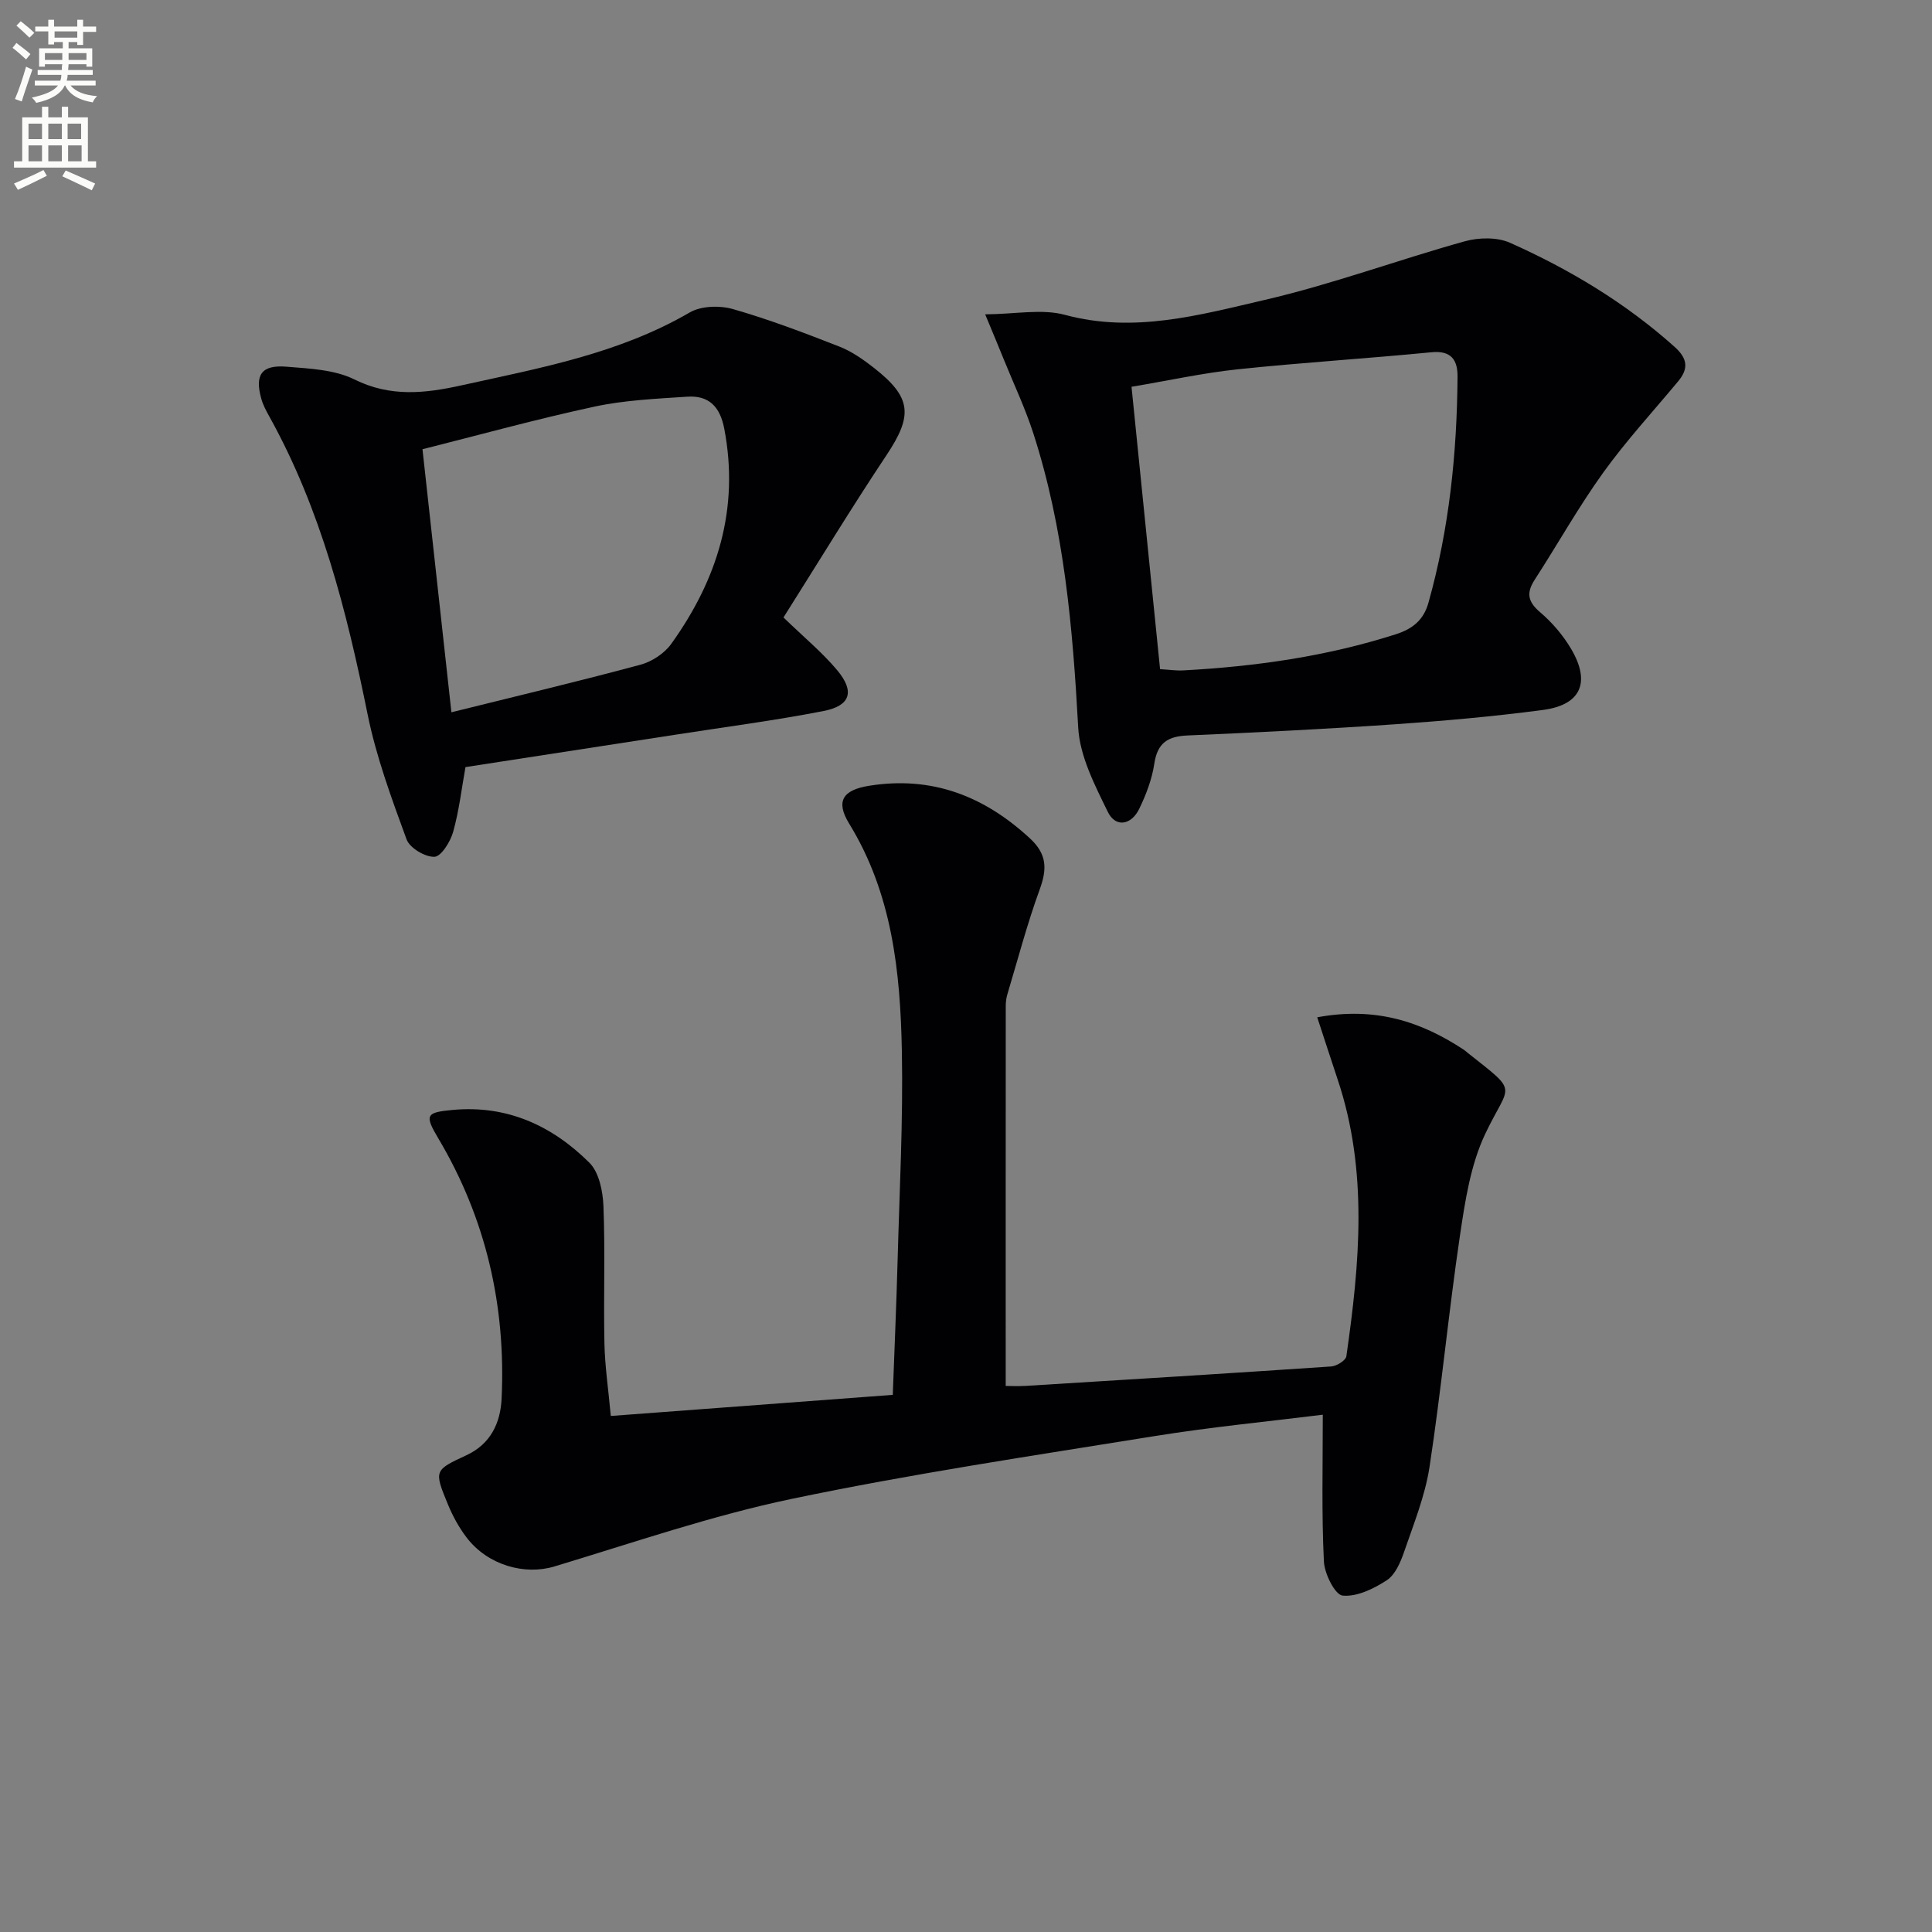
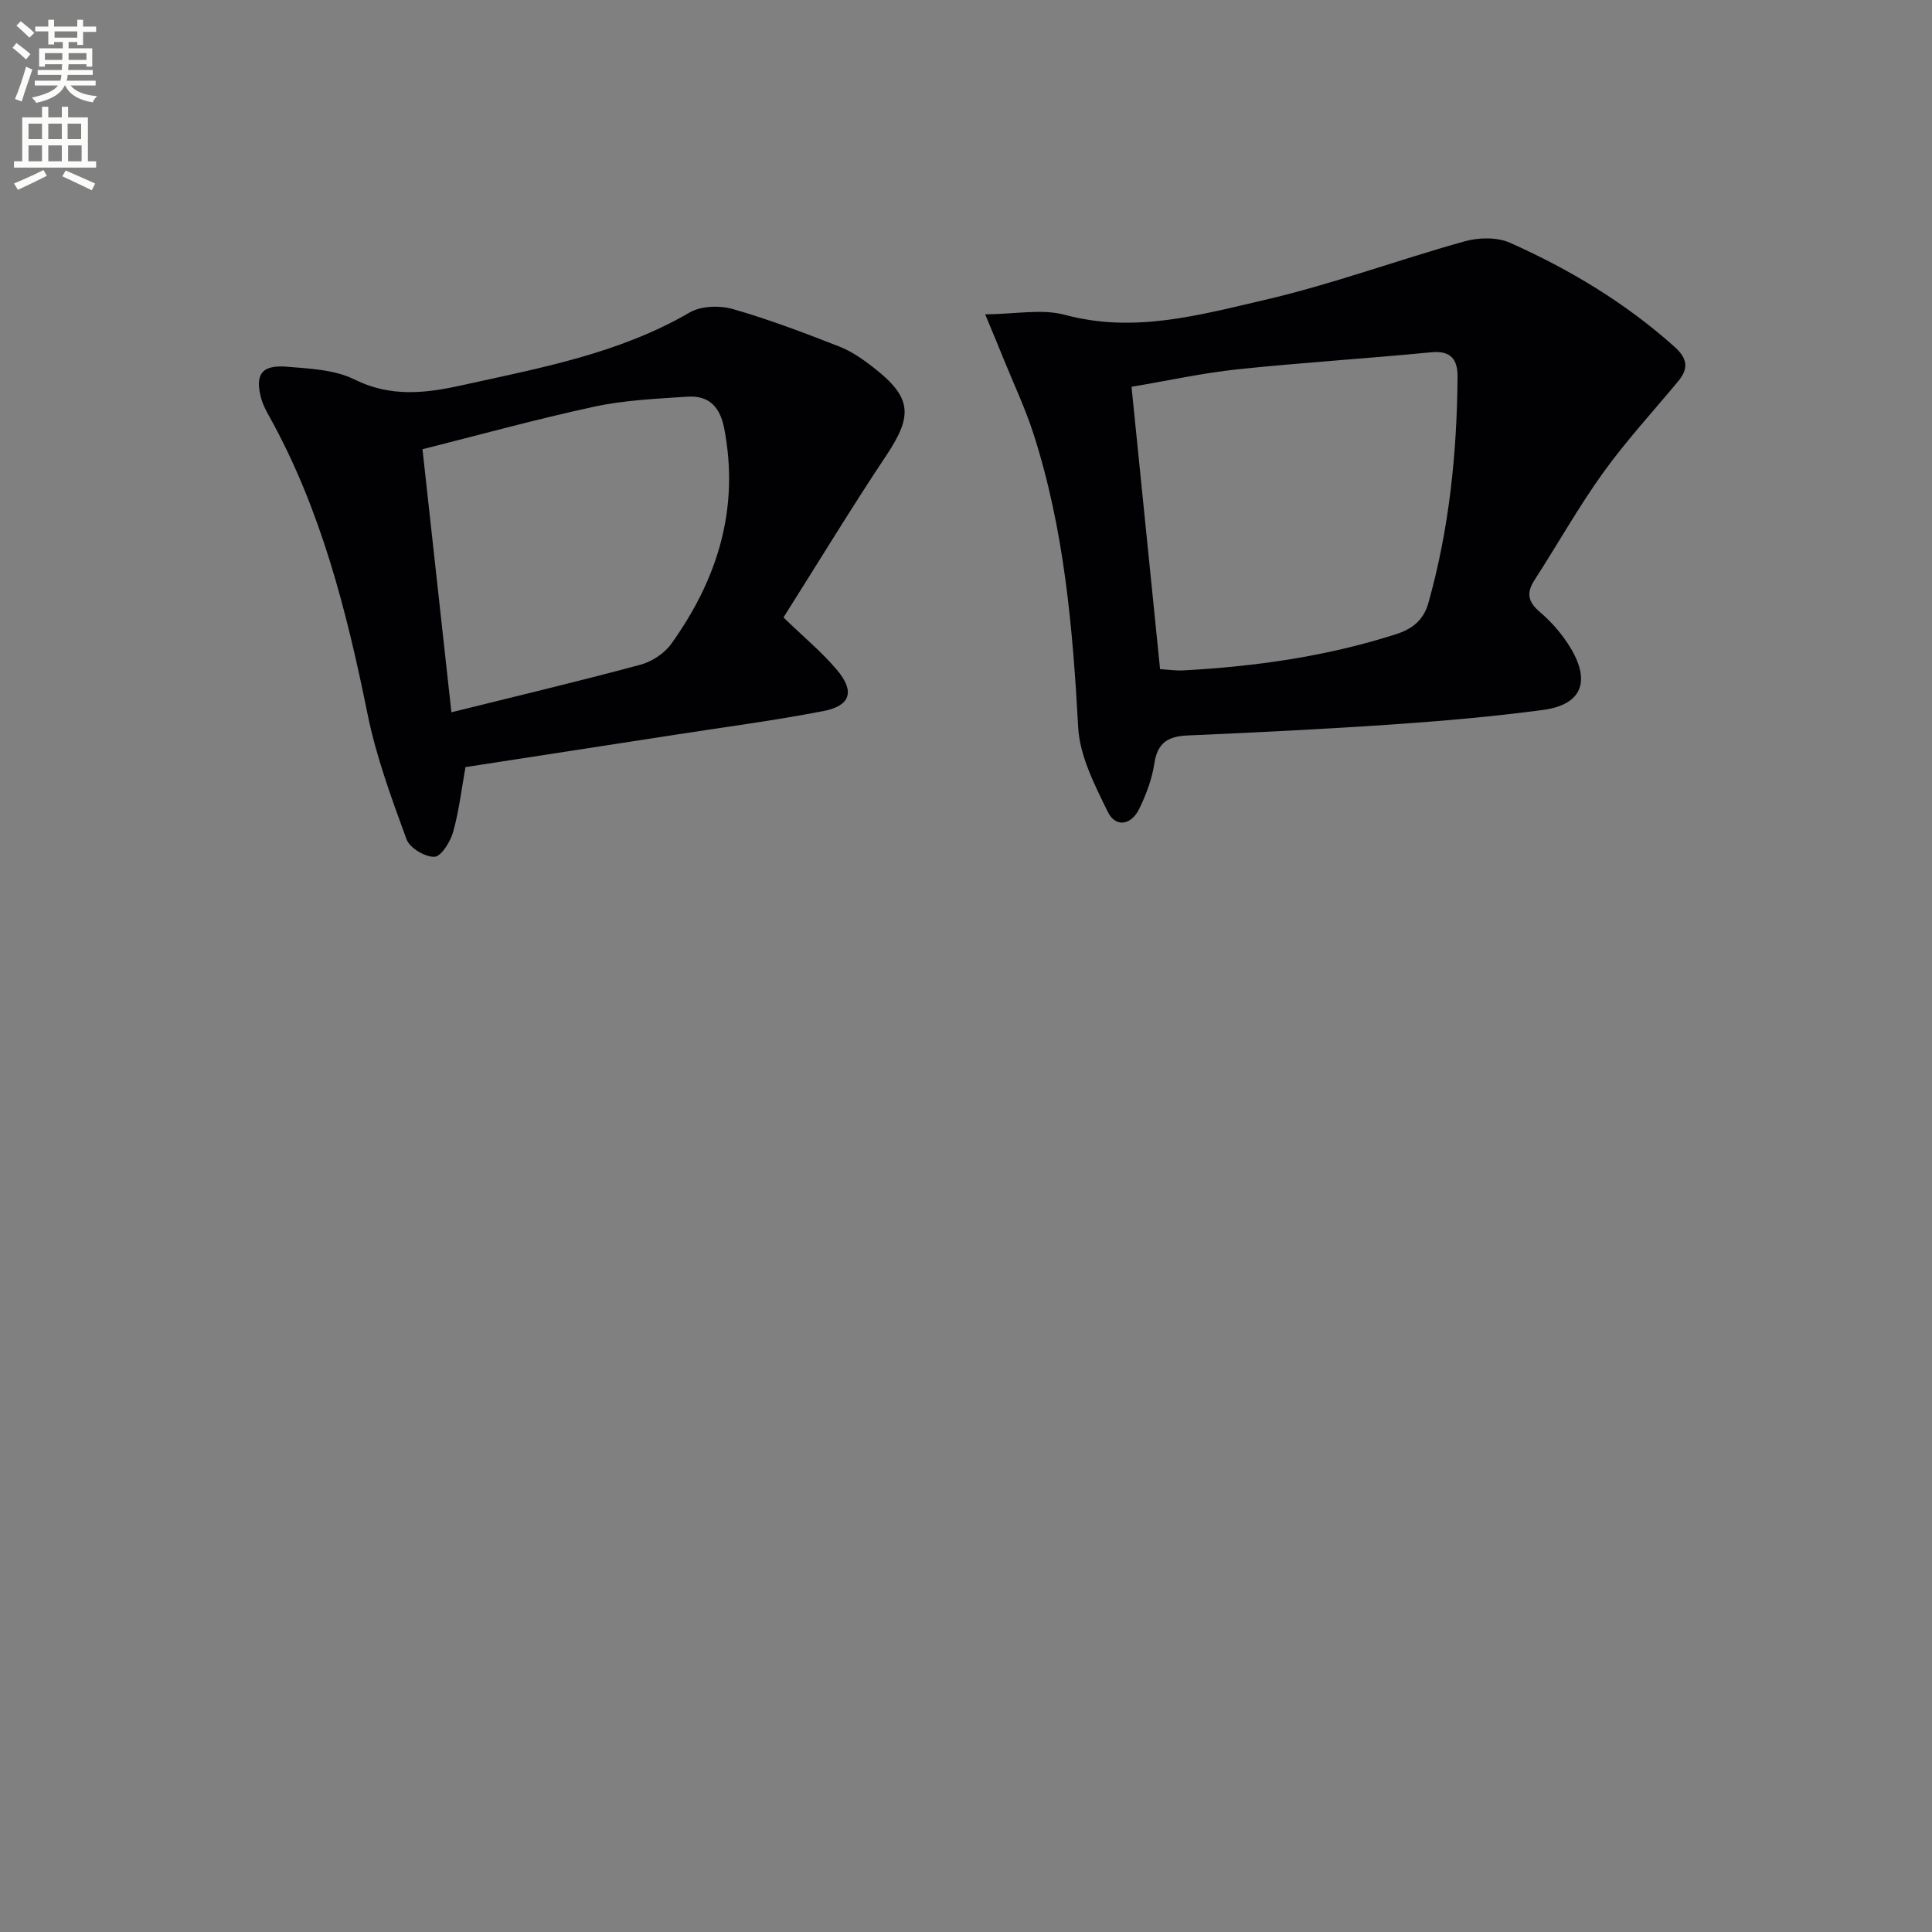
<svg xmlns="http://www.w3.org/2000/svg" enable-background="new 0 0 400 400" viewBox="0 0 400 400">
  <rect x="0" y="0" width="400" height="400" fill="#808080" stroke="none" />
  <path d="m2.6 9.9.8-1c.9.7 1.9 1.4 2.9 2.3l-.9 1.1c-1.1-1-2-1.8-2.8-2.4zm.5 10.6c.9-2.1 1.6-4.3 2.3-6.7.4.2.8.4 1.3.6-.7 2.1-1.5 4.3-2.2 6.6zm.3-15.2.9-.9c1 .8 2 1.6 2.8 2.4l-1 1c-.9-.9-1.8-1.7-2.7-2.5zm12.6-1.2h1.2v1.4h2.7v1.1h-2.7v2.7h-1.2v-.6h-1.8v1.3h4.9v3.8h-1.2v-.5h-3.7c0 .4-.1.9-.1 1.2h5.1v1h-5.2c0 .5-.1.9-.2 1.2h6v1h-5.2c1.1 1.3 2.9 2 5.5 2.2-.4.4-.7.8-.9 1.3-2.9-.5-4.8-1.6-5.7-3.5h-.1c-.8 1.7-2.7 2.9-5.9 3.6-.2-.4-.6-.8-.9-1.1 2.8-.6 4.6-1.4 5.4-2.5h-4.8v-1h5.3c.1-.3.2-.7.2-1.2h-4.9v-1h5c0-.4 0-.8.1-1.2h-3.6v.5h-1.2v-3.8h4.9v-1.3h-1.8v.5h-1.2v-2.7h-2.7v-1h2.7v-1.4h1.2v1.4h4.8zm-6.7 8.3h3.6c0-.4 0-.9 0-1.4h-3.6zm1.9-4.6h4.8v-1.3h-4.7v1.3zm6.7 3.2h-3.7v1.4h3.7z" fill="#fbfcfa" />
  <path d="m8.7 22.1h1.3v2.2h2.8v-2.2h1.3v2.2h4.1v9.1h1.7v1.3h-17v-1.3h1.7v-9.1h4.1zm.3 13.1.7 1.2c-1.8.9-3.8 1.9-6 2.9-.2-.4-.5-.8-.8-1.3 2.3-1 4.4-1.9 6.1-2.8zm-3.1-6.4h2.8v-3.2h-2.8zm0 4.6h2.8v-3.3h-2.8zm4.1-4.6h2.8v-3.2h-2.8zm0 4.6h2.8v-3.3h-2.8zm3.6 1.9c2.1.9 4.1 1.8 6.1 2.7l-.7 1.4c-2.2-1.1-4.2-2-6.1-2.9zm3.2-9.7h-2.8v3.2h2.8zm-2.7 7.8h2.8v-3.3h-2.8z" fill="#fbfcfa" />
  <g fill="#010104">
-     <path d="m273.87 292.9c-11.12 1.39-23.03 2.53-34.82 4.43-25.07 4.04-50.22 7.79-75.06 12.98-16.66 3.48-32.88 9.09-49.21 14.01-6.12 1.85-13.77-.22-18.18-6-1.59-2.08-2.89-4.48-3.89-6.91-2.88-6.99-2.79-7.03 3.88-10.13 4.97-2.31 7.02-6.65 7.26-11.68.91-19.23-3.23-37.31-13.12-53.94-2.86-4.81-2.55-5.35 2.98-5.86 11.28-1.05 20.61 3.26 28.32 10.93 2.01 2 2.79 5.93 2.91 9.03.37 9.44 0 18.91.2 28.37.1 4.77.82 9.54 1.32 15.03 19.53-1.46 38.68-2.9 58.38-4.37.34-9.35.75-18.59 1-27.83.39-14.47 1.16-28.96.88-43.42-.32-16.33-2-32.51-10.9-47-2.87-4.67-1.33-6.99 4.15-7.86 12.99-2.07 23.79 2.13 33.28 10.91 3.51 3.24 3.56 6.29 2.03 10.5-2.6 7.12-4.53 14.48-6.71 21.75-.24.79-.34 1.64-.34 2.47-.02 25.96-.01 51.92-.01 78.63.73 0 2.48.09 4.21-.01 21.07-1.3 42.13-2.59 63.19-4.02 1.13-.08 3.01-1.25 3.13-2.11 2.75-19.17 4.53-38.34-1.78-57.24-1.38-4.13-2.72-8.28-4.25-12.94 12.05-2.24 21.53.89 30.38 6.74.28.18.52.42.78.63 10.78 8.54 8.68 6.11 3.62 16.77-3.04 6.41-4.17 13.9-5.23 21.04-2.36 15.93-3.87 31.98-6.3 47.9-.92 6-3.28 11.81-5.27 17.61-.74 2.15-1.84 4.73-3.59 5.87-2.7 1.76-6.19 3.46-9.14 3.17-1.57-.16-3.75-4.52-3.87-7.06-.49-9.92-.23-19.85-.23-30.39z" />
    <path d="m203.97 65.08c6.27-.04 11.73-1.19 16.53.11 14.25 3.85 27.8.04 41.24-3.07 14.01-3.24 27.6-8.28 41.48-12.15 2.93-.82 6.75-.9 9.43.3 12.34 5.51 23.87 12.43 34.02 21.51 2.67 2.38 3.02 4.47.78 7.16-5.21 6.26-10.75 12.29-15.5 18.88-5.13 7.13-9.44 14.84-14.22 22.23-1.76 2.72-1.41 4.54 1.13 6.7 2.48 2.11 4.72 4.73 6.39 7.54 4.14 6.97 2.09 11.66-5.81 12.7-10.2 1.35-20.46 2.26-30.73 2.97-14.26.98-28.54 1.69-42.83 2.31-4.08.17-6.25 1.52-6.89 5.83-.48 3.22-1.7 6.42-3.13 9.37-1.62 3.34-4.87 3.96-6.5.62-2.7-5.54-5.81-11.53-6.13-17.48-1.13-20.65-2.9-41.11-9.29-60.89-1.68-5.2-4.04-10.19-6.1-15.27-1.04-2.59-2.13-5.17-3.87-9.37zm30.3 15c2.02 19.99 3.95 39.12 5.91 58.46 1.87.11 3.34.34 4.79.26 14.96-.81 29.69-2.89 44.04-7.49 3.6-1.15 5.76-3.06 6.73-6.5 4.3-15.3 5.91-30.96 6.03-46.8.03-3.42-1.25-5.49-5.41-5.08-13.39 1.31-26.82 2.13-40.2 3.54-7.2.77-14.32 2.34-21.89 3.61z" />
    <path d="m162.21 127.84c4.3 4.16 8.06 7.26 11.13 10.93 3.68 4.41 2.75 7.36-2.88 8.45-10.09 1.96-20.31 3.29-30.47 4.87-14.43 2.24-28.86 4.46-43.62 6.73-.79 4.41-1.32 9.01-2.55 13.41-.57 2.03-2.48 5.11-3.87 5.16-1.95.07-5.13-1.83-5.78-3.62-3.11-8.49-6.28-17.08-8.07-25.92-4.34-21.4-9.65-42.39-20.36-61.66-.64-1.16-1.29-2.36-1.64-3.63-1.39-4.98.04-7.06 5.22-6.64 4.76.39 9.94.6 14.06 2.64 7.47 3.71 14.68 2.88 22.18 1.22 16.2-3.58 32.56-6.55 47.24-15.09 2.36-1.37 6.2-1.48 8.94-.7 7.47 2.14 14.78 4.92 22.03 7.76 2.58 1.01 4.97 2.69 7.18 4.42 7.83 6.13 8.06 9.85 2.6 18.05-7.26 10.9-14.06 22.1-21.34 33.62zm-68.75 19.63c13.26-3.29 26.25-6.38 39.15-9.85 2.37-.64 4.95-2.34 6.37-4.32 9.56-13.33 14.15-27.95 10.97-44.55-.88-4.59-3.21-6.92-7.67-6.62-6.43.43-12.95.71-19.21 2.06-12.06 2.6-23.97 5.89-35.6 8.82 2.04 18.62 3.98 36.21 5.99 54.46z" />
  </g>
</svg>